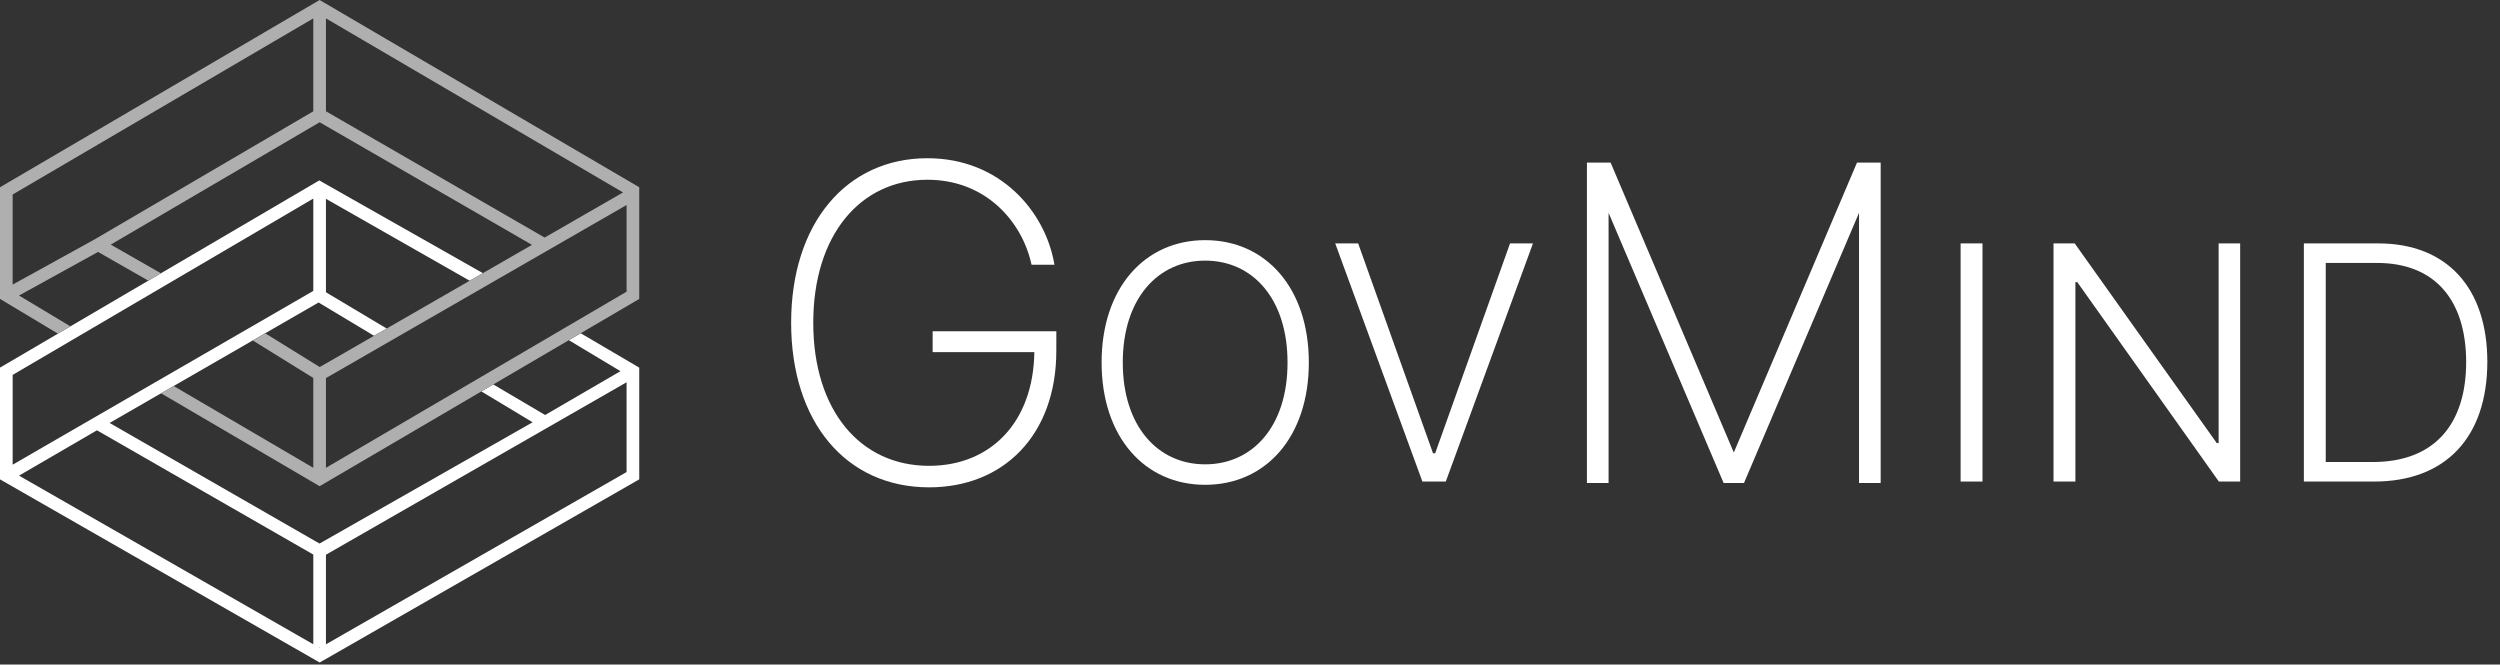
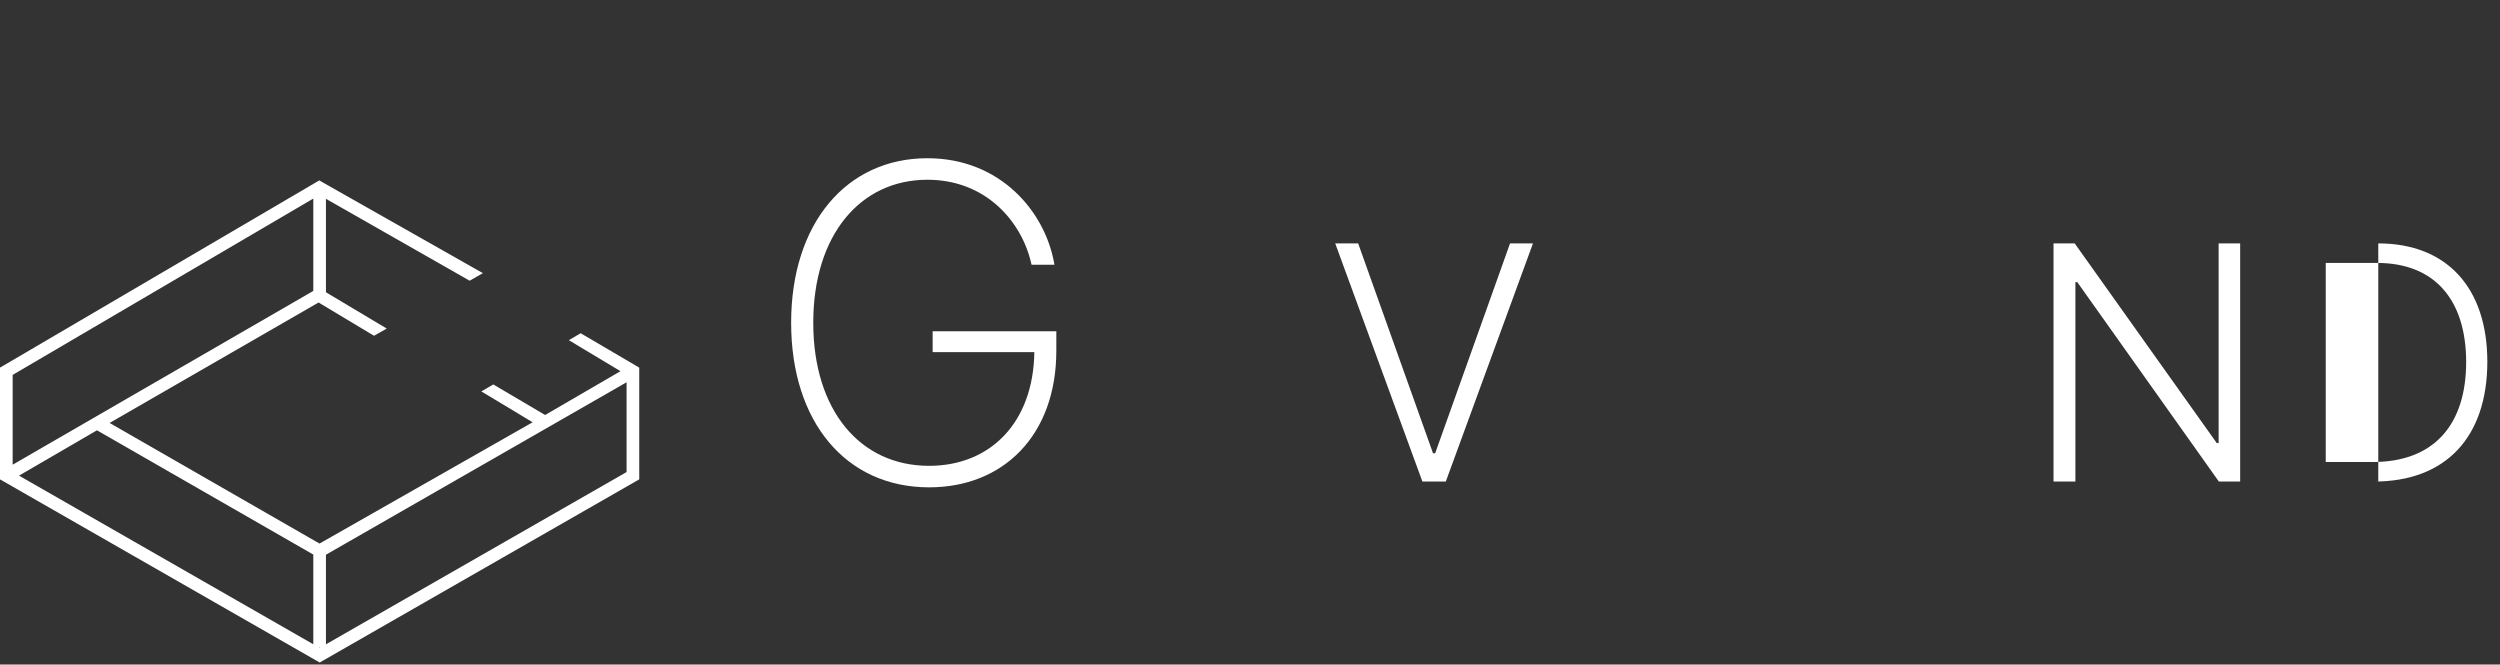
<svg xmlns="http://www.w3.org/2000/svg" width="395" height="105" viewBox="0 0 395 105" fill="none">
  <rect x="0" y="0" width="395" height="105" fill="#333333" stroke="none" />
  <path fill-rule="evenodd" clip-rule="evenodd" d="M50.45 28.505L50.952 28.796L76.297 43.159L74.207 44.354L51.5 31.415V46.178L61.105 51.913L59.095 53.051L50.334 47.795L17.315 66.826L49.826 85.505L50.492 85.88L84.155 66.718L76.051 61.843L77.941 60.742L86.129 65.57L98.034 58.646L89.875 53.745L91.746 52.651L100.514 57.801L101 58.093V75.734L100.503 76.023L51.013 104.389L50.515 104.679L50.015 104.394L0.505 76.028L0 75.74V58.083L0.498 57.794L49.948 28.796L50.45 28.505ZM49.5 87.621L15.316 67.989L3.004 75.15L49.5 101.795V87.621ZM50.399 102.31L50.505 102.371L50.612 102.31H50.399ZM51.5 101.801V87.645L99 60.398V74.584L51.5 101.801ZM2 59.235L49.5 31.374V45.965L2 73.421V59.235Z" fill="white" />
-   <path fill-rule="evenodd" clip-rule="evenodd" d="M50.5 0L0 29.586V47.225L9.154 52.718L11.12 51.565L3.004 46.695L15.491 39.806L23.434 44.344L25.423 43.178L17.497 38.648L50.504 19.316L84.051 38.688L76.291 43.156L76.297 43.159L74.545 44.161L61.093 51.906L61.105 51.913L59.664 52.729L50.519 57.994L41.897 52.657L39.93 53.792L49.5 59.716V73.914L27.44 60.99L25.446 62.14L50.5 76.818L76.056 61.846L76.051 61.843L77.662 60.905L89.879 53.747L89.875 53.745L91.746 52.651L91.748 52.652L101 47.232V29.586L50.5 0ZM51.5 73.914L99 46.086V32.389L51.5 59.737V73.914ZM98.439 30.404L51.5 2.904V17.582L86.053 37.535L98.439 30.404ZM2 30.732L49.5 2.904V17.586L15.006 37.79L2 44.965V30.732Z" fill="#AFAFAF" />
  <path d="M25.571 45.409L25.436 45.489L25.504 45.527L25.571 45.409Z" fill="#AFAFAF" />
  <path fill-rule="evenodd" clip-rule="evenodd" d="M162.942 41.644L162.983 41.823H166.6L166.551 41.553C165.106 33.454 158.075 25 146.529 25C140.127 25 134.736 27.577 130.951 32.126C127.168 36.671 125 43.17 125 51C125 58.806 127.15 65.304 130.957 69.856C134.768 74.412 140.227 77 146.8 77C152.637 77 157.667 74.958 161.238 71.227C164.807 67.496 166.9 62.096 166.9 55.409V52.338H147.358V55.639H163.427C163.345 61.241 161.594 65.706 158.695 68.78C155.757 71.895 151.624 73.601 146.8 73.601C141.322 73.601 136.754 71.395 133.552 67.479C130.345 63.558 128.495 57.906 128.495 51C128.495 44.033 130.37 38.381 133.555 34.475C136.737 30.573 141.237 28.399 146.529 28.399C155.741 28.399 161.433 34.964 162.942 41.644Z" fill="white" />
-   <path d="M254.472 25.686H250.735V76.314H254.156V33.63L272.333 76.314H275.548L293.725 33.63V76.314H297.146V25.686H293.409L273.96 71.445H273.921L254.472 25.686Z" fill="white" />
-   <path fill-rule="evenodd" clip-rule="evenodd" d="M190.415 37.944C199.991 37.944 206.795 45.495 206.795 57.271C206.795 69.048 199.991 76.599 190.415 76.599C180.838 76.599 174.053 69.029 174.053 57.271C174.053 45.513 180.856 37.944 190.415 37.944ZM190.415 73.365C197.884 73.365 203.448 67.394 203.43 57.271C203.43 47.148 197.884 41.177 190.415 41.177C182.983 41.177 177.399 47.13 177.399 57.271C177.399 67.357 182.927 73.365 190.415 73.365Z" fill="white" />
  <path d="M210.965 38.458H214.589L226.421 71.62H226.754L238.586 38.458H242.209L228.436 76.084H224.739L210.965 38.458Z" fill="white" />
-   <path d="M313.233 38.458H309.776V76.084H313.233V38.458Z" fill="white" />
  <path d="M350.543 38.458H353.945V76.084H350.58L328.21 44.576H327.914V76.084H324.457V38.458H327.803L350.247 70.003H350.543V38.458Z" fill="white" />
-   <path fill-rule="evenodd" clip-rule="evenodd" d="M375.104 76.084C386.492 76.084 392.982 69.011 393 57.179C393 45.476 386.603 38.458 375.769 38.458H364.011V76.084H375.104ZM367.468 72.998V41.544H375.566C384.754 41.544 389.635 47.442 389.654 57.179C389.654 67.008 384.662 72.998 374.9 72.998H367.468Z" fill="white" />
+   <path fill-rule="evenodd" clip-rule="evenodd" d="M375.104 76.084C386.492 76.084 392.982 69.011 393 57.179C393 45.476 386.603 38.458 375.769 38.458V76.084H375.104ZM367.468 72.998V41.544H375.566C384.754 41.544 389.635 47.442 389.654 57.179C389.654 67.008 384.662 72.998 374.9 72.998H367.468Z" fill="white" />
</svg>